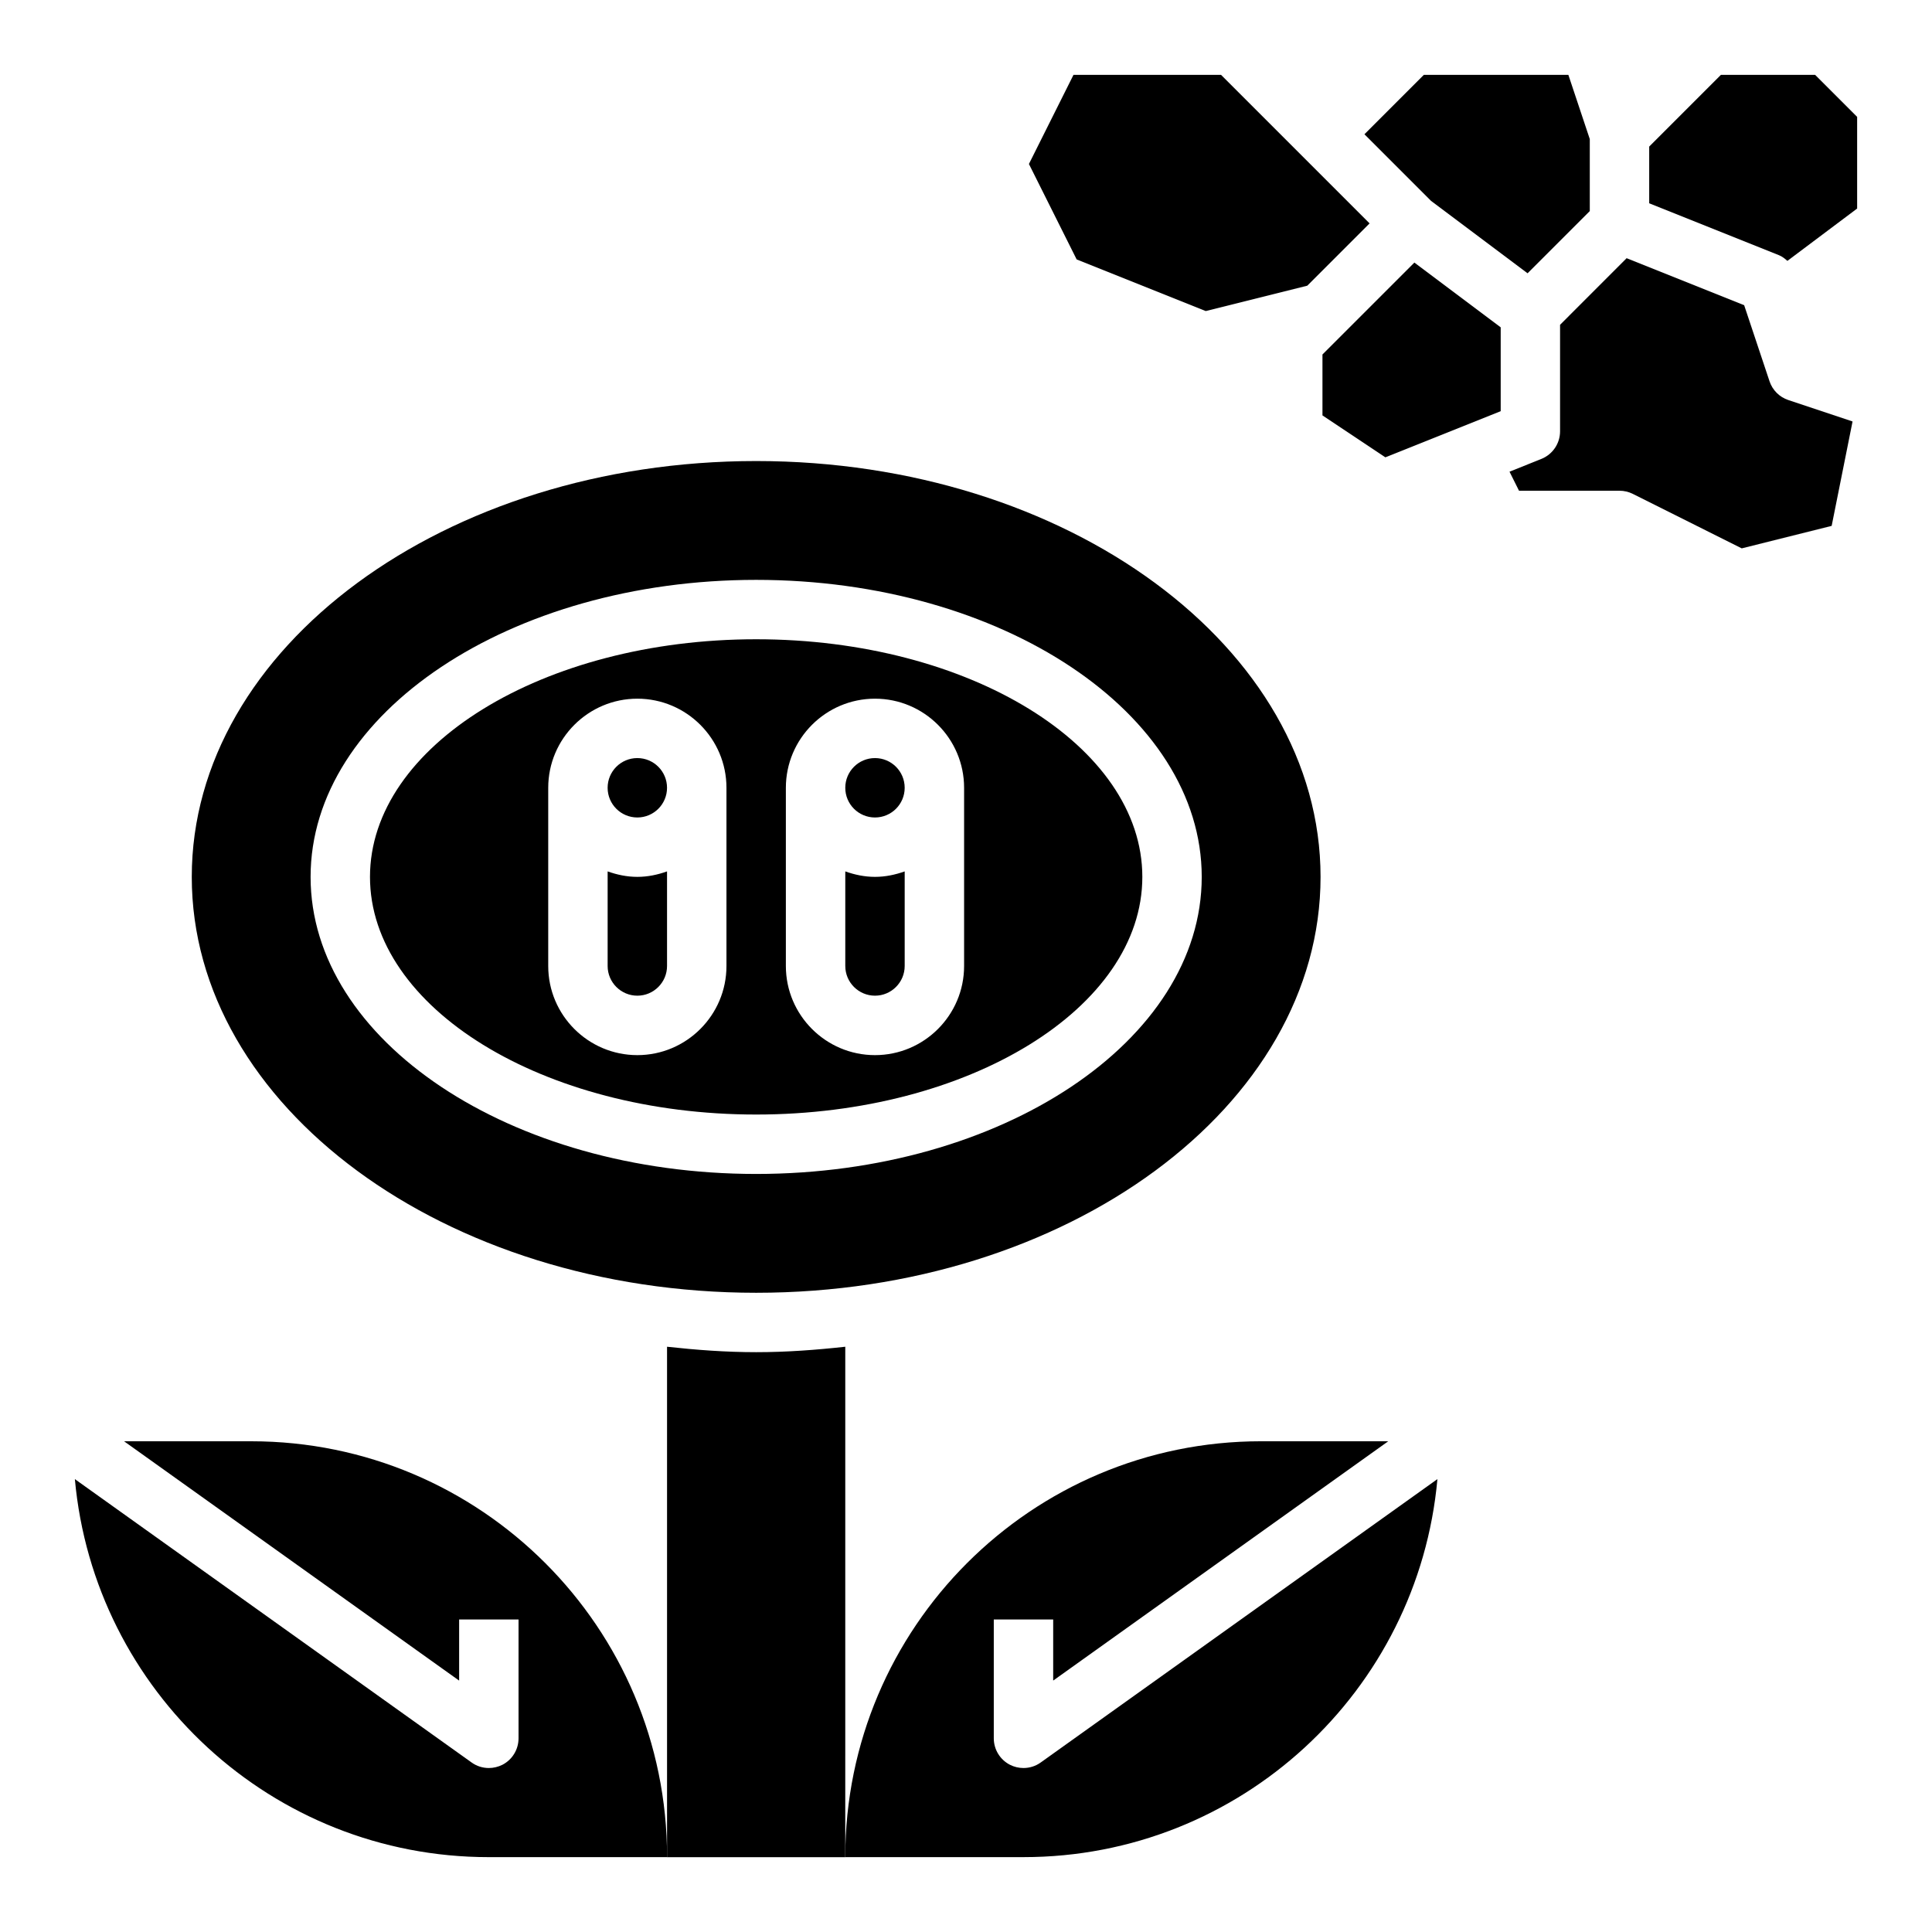
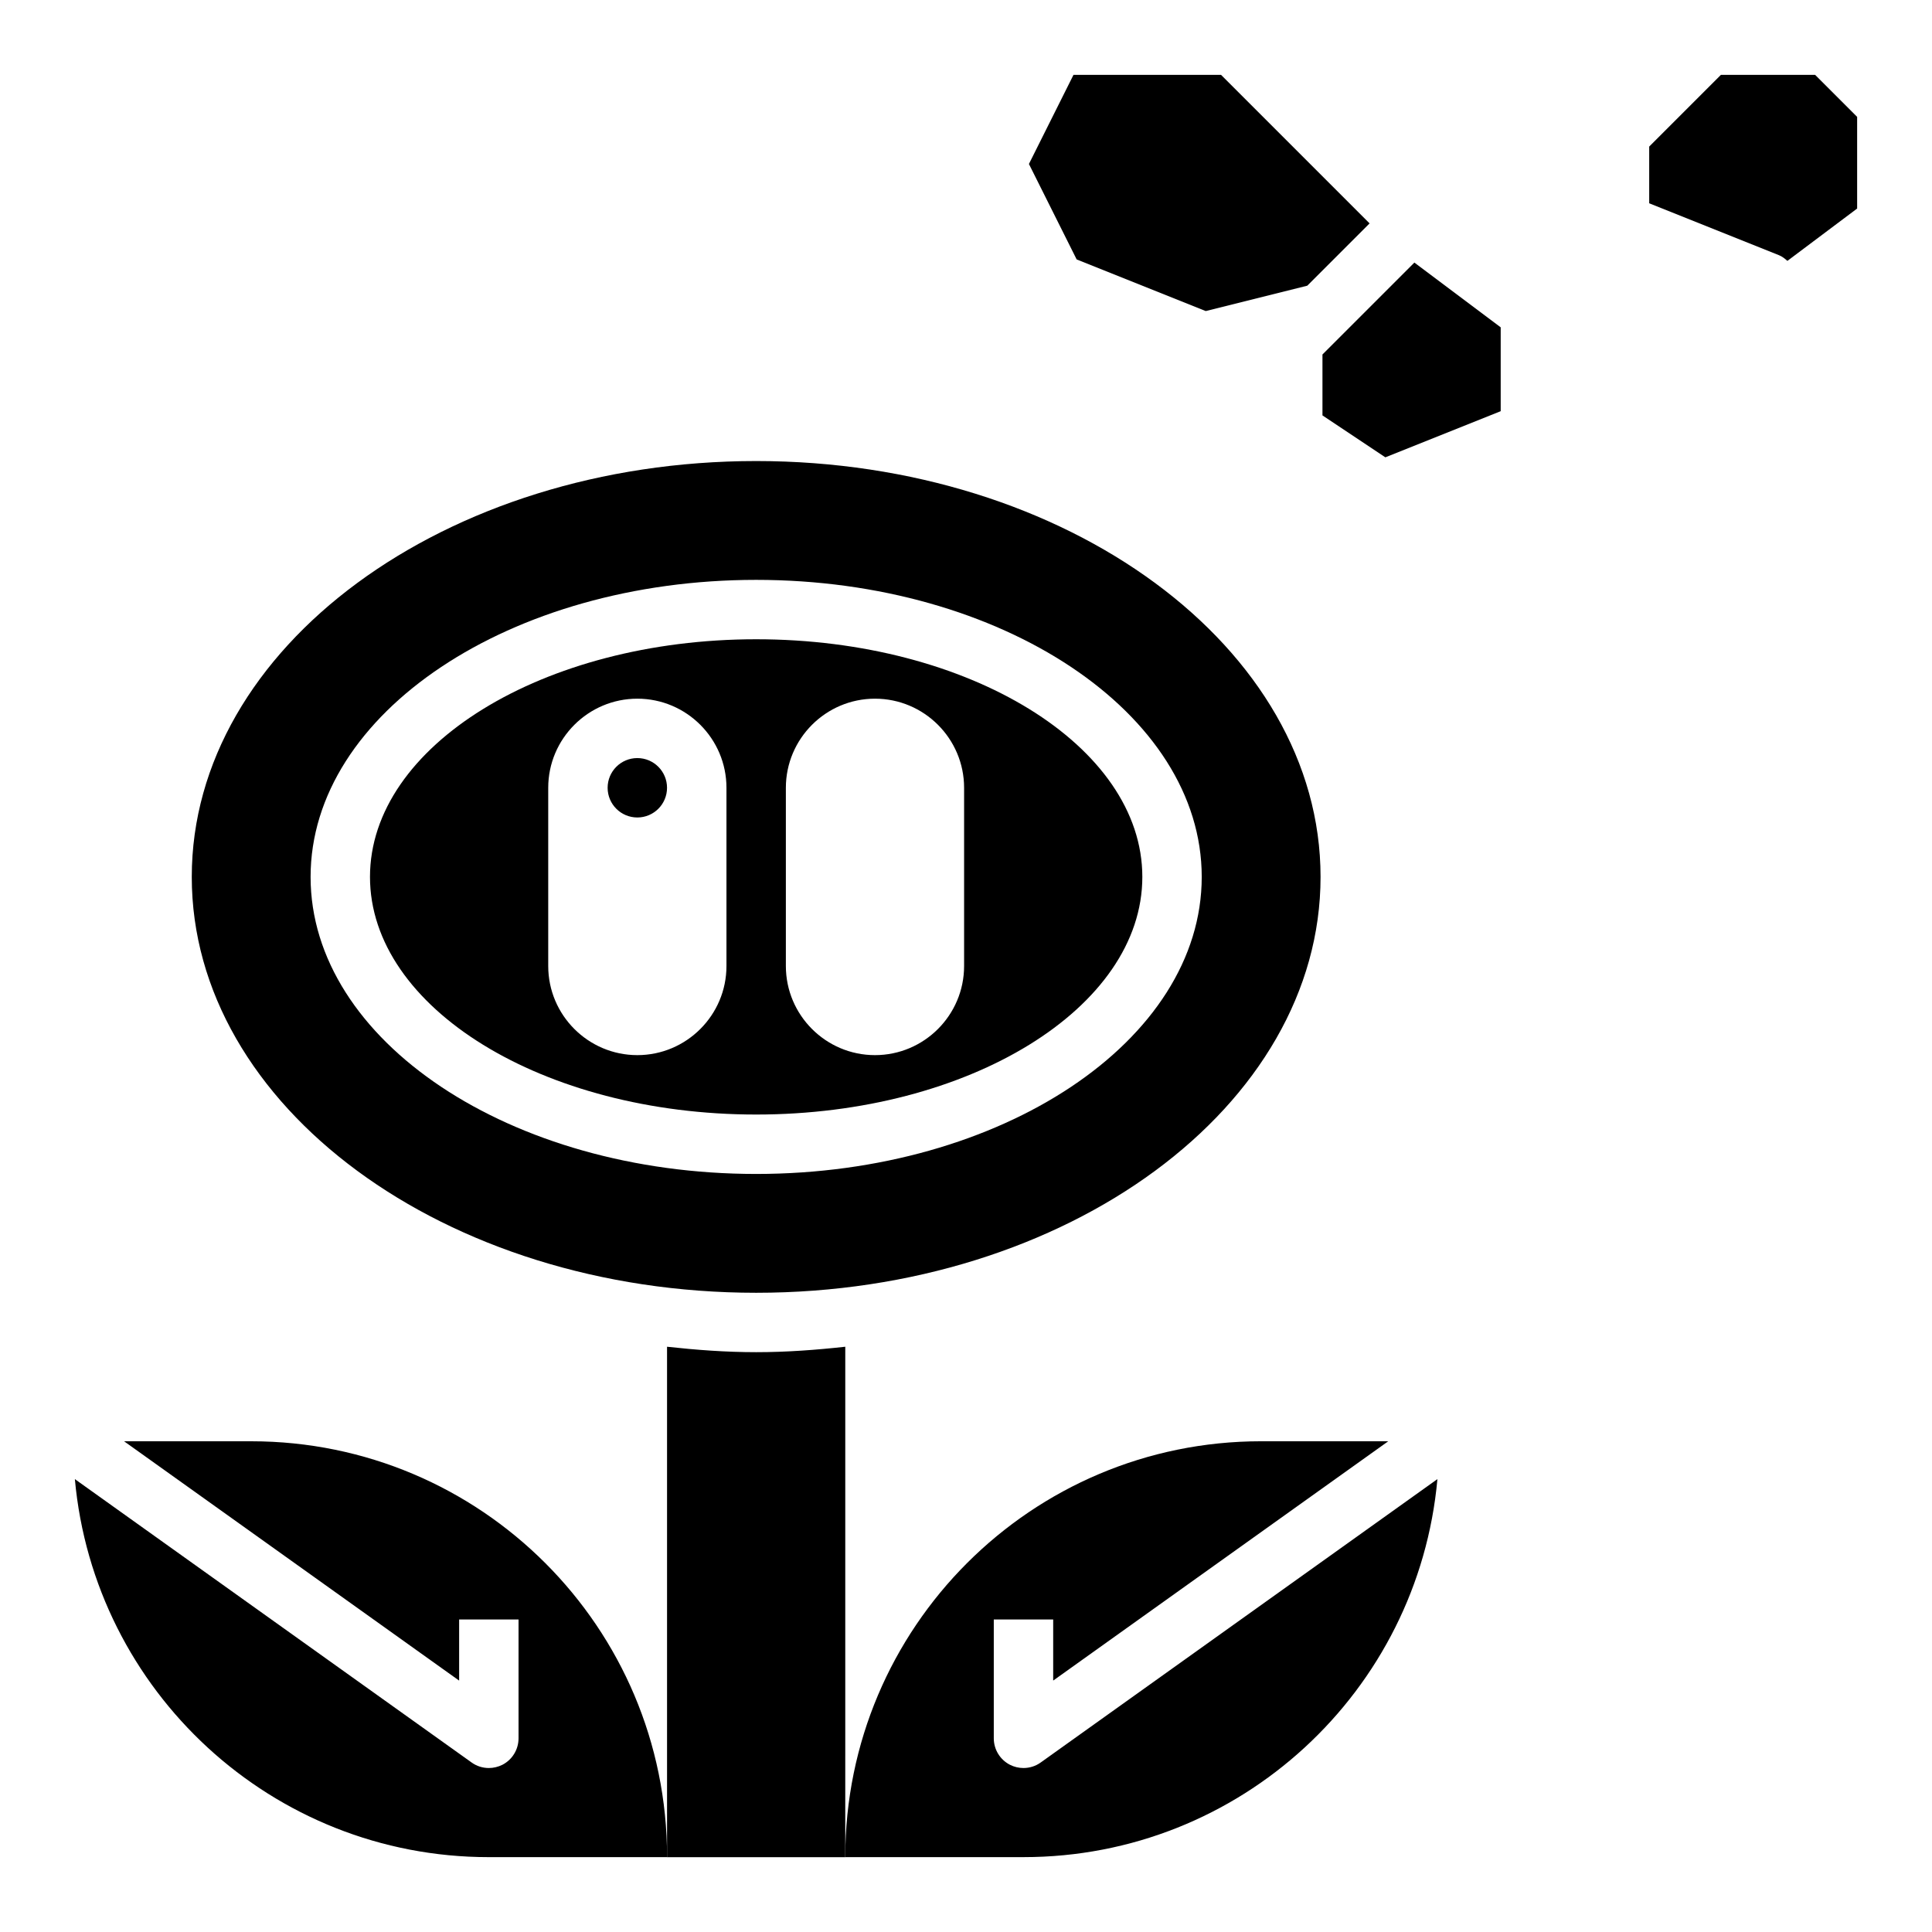
<svg xmlns="http://www.w3.org/2000/svg" fill="#000000" width="800px" height="800px" version="1.1" viewBox="144 144 512 512">
  <g>
    <path d="m541.7 252.97v-22.223l-22.875-17.16-24.359 24.355v16.145l16.668 11.109z" />
-     <path d="m565.31 199.94v-19.082l-5.676-17.02h-38.301l-15.742 15.746 17.656 17.656 25.578 19.184z" />
-     <path d="m573.18 274.05c1.219 0 2.434 0.285 3.519 0.828l28.883 14.445 23.828-5.961 5.535-27.664-17.027-5.684c-2.348-0.781-4.195-2.621-4.977-4.977l-6.723-20.16-31.148-12.453-17.637 17.652v28.227c0 3.219-1.961 6.109-4.945 7.312l-8.453 3.387 2.519 5.047z" />
    <path d="m600.06 163.84-19.004 19.004v15.027l34.418 13.77c0.844 0.34 1.535 0.914 2.203 1.496l18.484-13.871v-24.293l-11.133-11.133z" />
    <path d="m467.59 163.84h-39.105l-11.809 23.617 12.648 25.293 34.215 13.684 26.906-6.723 16.508-16.508z" />
    <path d="m320.77 352.77c0 4.348-3.523 7.871-7.871 7.871s-7.871-3.523-7.871-7.871 3.523-7.871 7.871-7.871 7.871 3.523 7.871 7.871" />
-     <path d="m305.03 374.93v25.066c0 4.344 3.535 7.871 7.871 7.871 4.336 0 7.871-3.527 7.871-7.871v-25.066c-2.473 0.883-5.102 1.449-7.871 1.449-2.769 0-5.398-0.566-7.871-1.449z" />
-     <path d="m368.01 374.93v25.066c0 4.344 3.535 7.871 7.871 7.871 4.336 0 7.871-3.527 7.871-7.871v-25.066c-2.473 0.883-5.102 1.449-7.871 1.449-2.769 0-5.402-0.566-7.871-1.449z" />
-     <path d="m383.75 352.77c0 4.348-3.523 7.871-7.871 7.871s-7.871-3.523-7.871-7.871 3.523-7.871 7.871-7.871 7.871 3.523 7.871 7.871" />
    <path d="m344.39 266.18c-82.477 0-149.57 49.438-149.57 110.21 0 60.773 67.094 110.21 149.57 110.21s149.57-49.438 149.57-110.21c0-60.773-67.102-110.21-149.57-110.21zm0 188.93c-65.109 0-118.08-35.312-118.08-78.719s52.973-78.719 118.08-78.719 118.08 35.312 118.08 78.719-52.973 78.719-118.08 78.719z" />
    <path d="m344.39 313.41c-56.426 0-102.34 28.254-102.34 62.977 0 34.723 45.91 62.977 102.34 62.977s102.34-28.254 102.34-62.977c0-34.723-45.91-62.977-102.34-62.977zm-7.871 86.594c0 13.02-10.598 23.617-23.617 23.617-13.02 0-23.617-10.598-23.617-23.617v-47.23c0-13.02 10.598-23.617 23.617-23.617 13.02 0 23.617 10.598 23.617 23.617zm62.977 0c0 13.02-10.598 23.617-23.617 23.617-13.02 0-23.617-10.598-23.617-23.617v-47.23c0-13.02 10.598-23.617 23.617-23.617 13.02 0 23.617 10.598 23.617 23.617z" />
    <path d="m419.81 611.07c-1.363 0.984-2.969 1.473-4.574 1.473-1.227 0-2.465-0.285-3.606-0.867-2.621-1.355-4.266-4.055-4.266-7.008v-31.488h15.742v16.191l88.797-63.422h-33.691c-60.867 0-110.21 49.344-110.21 110.21h47.23c57.48 0 104.63-44.02 109.7-100.18z" />
    <path d="m210.57 525.95h-33.691l88.797 63.426v-16.191h15.742v31.488c0 2.953-1.645 5.652-4.266 7.008-1.141 0.57-2.379 0.863-3.606 0.863-1.613 0-3.211-0.488-4.574-1.473l-105.13-75.09c5.078 56.16 52.227 100.18 109.71 100.18h47.23c0-60.867-49.34-110.21-110.21-110.21z" />
    <path d="m344.39 502.34c-8.039 0-15.879-0.59-23.617-1.441v135.27h47.23l0.004-135.27c-7.738 0.852-15.578 1.441-23.617 1.441z" />
  </g>
</svg>